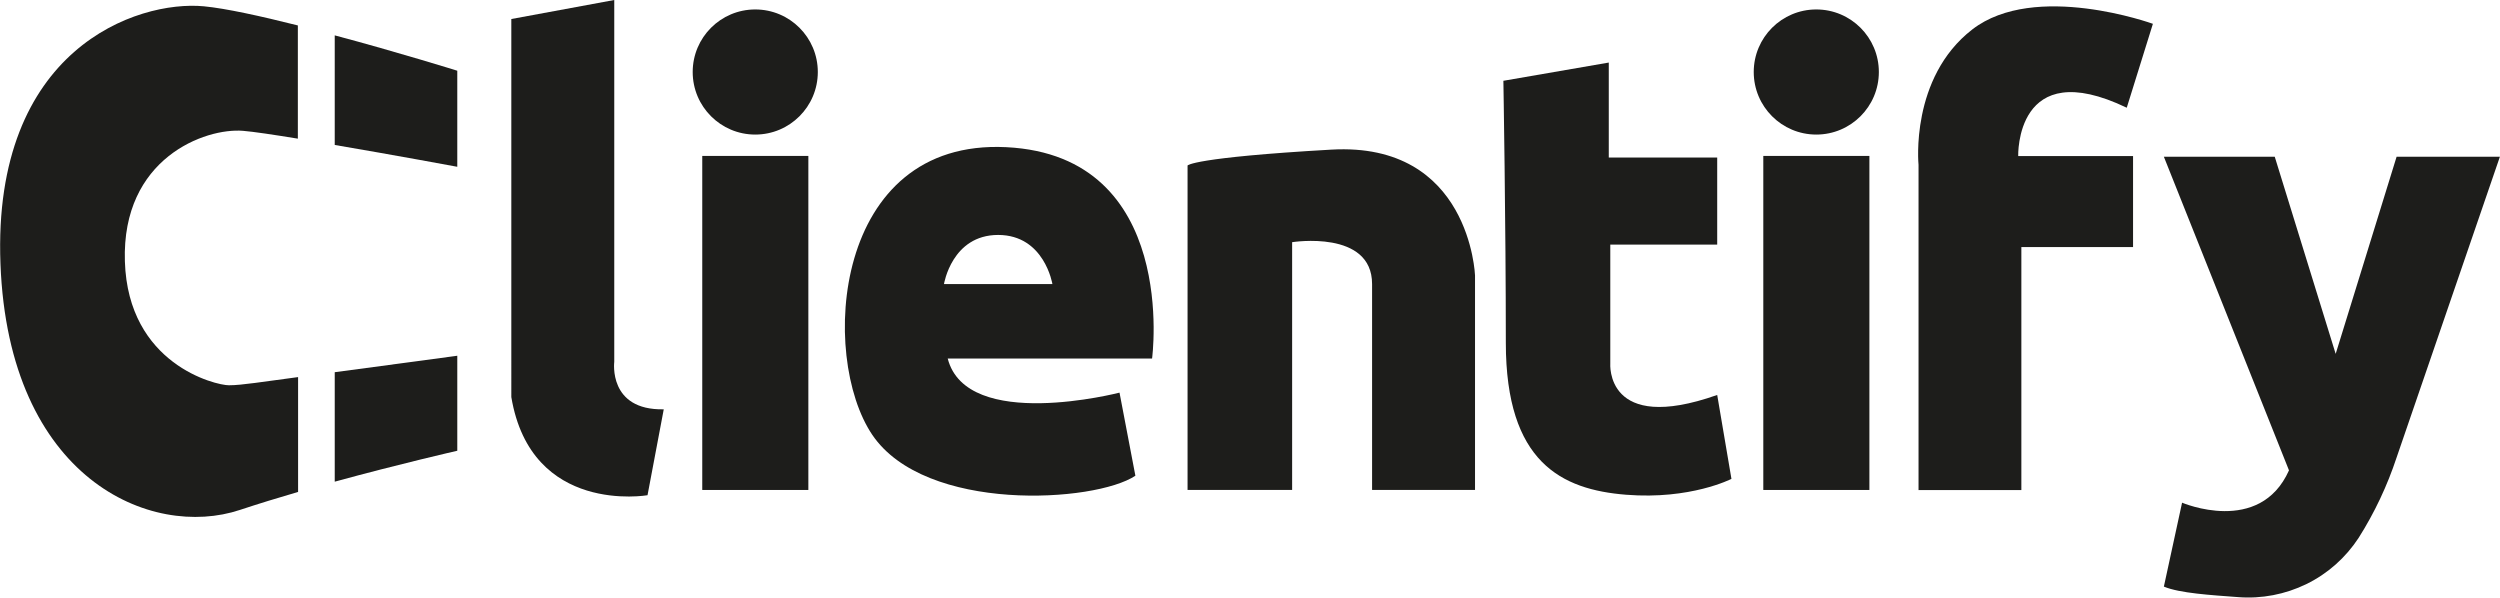
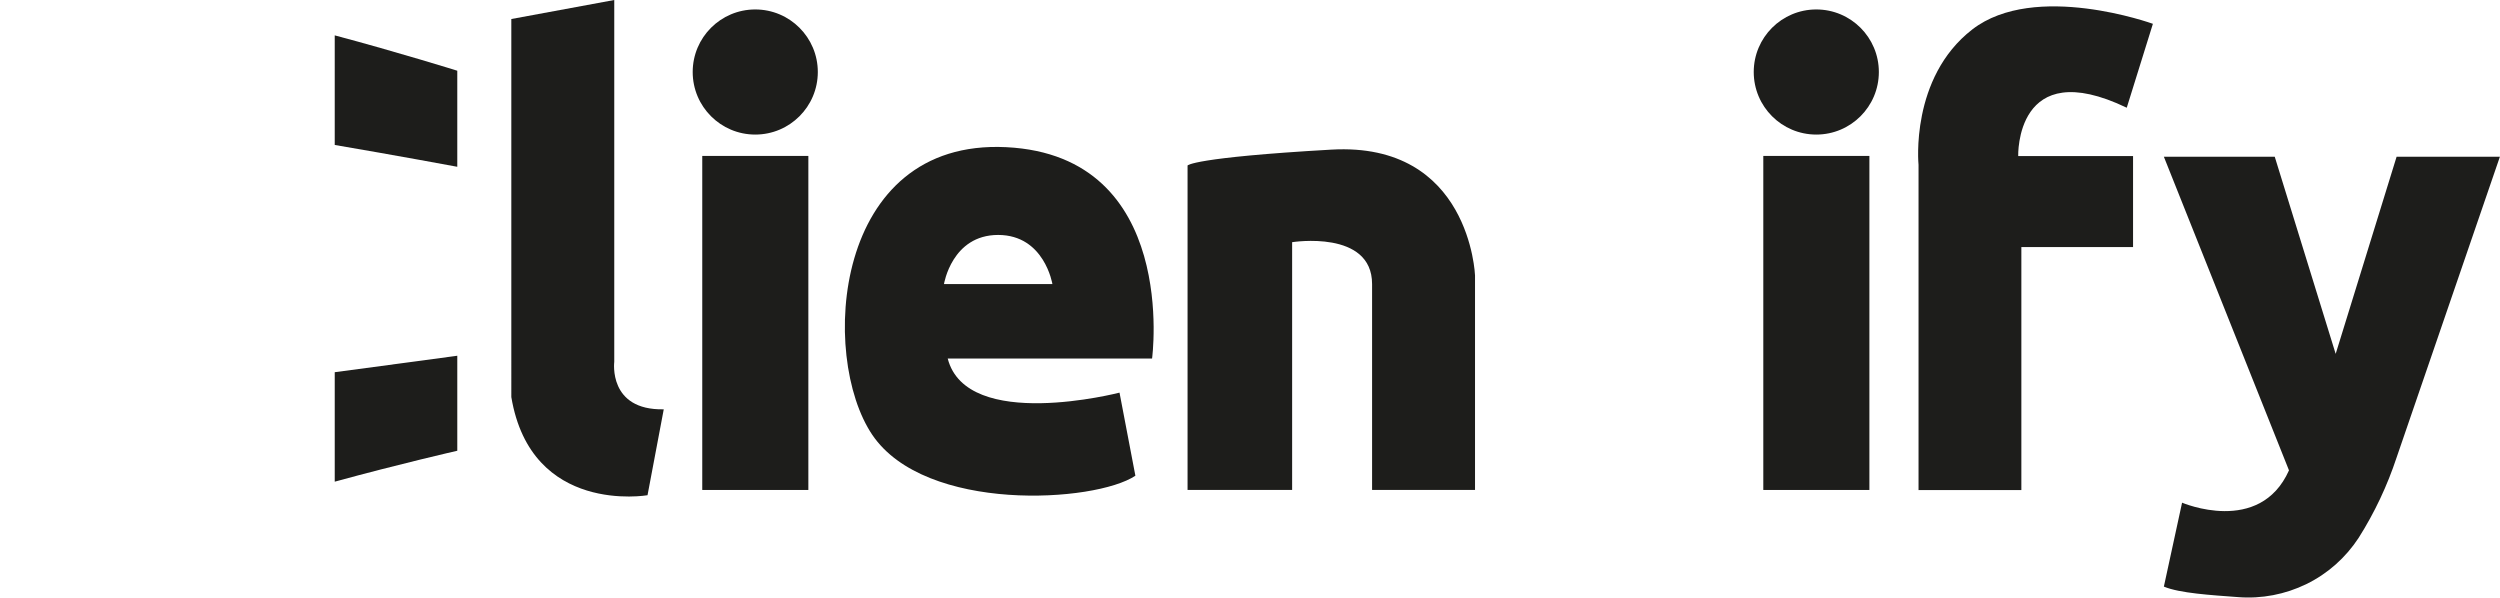
<svg xmlns="http://www.w3.org/2000/svg" id="Capa_1" version="1.1" viewBox="0 0 2142 512">
  <defs>
    <style> .st0 { fill: #1d1d1b; } </style>
  </defs>
-   <path class="st0" d="M174.7,5.4c18.8,1.8,48.7,8.4,80.5,16.4v97c-20.8-3.4-38.3-6-46.9-6.7-32.6-2.7-104.1,23.5-101.3,111.8,2.7,88.3,77.8,106.2,89.1,106.2s28.6-3,59.3-7v98.4c-17.2,5-34.1,10.2-49.8,15.4C129.6,462.2,7.4,410.6.4,226.1-6.7,41.6,117.7,0,174.7,5.4Z" />
  <path class="st0" d="M391.8,60.6v82.3s-54.4-10.1-105-18.7V30.3c54.4,14.5,105,30.3,105,30.3Z" />
  <path class="st0" d="M286.8,318.9c51.3-6.8,105-14.1,105-14.1v81.4s-49.5,11.3-105,26.5v-93.7Z" />
  <path class="st0" d="M438.1,16.3L526.3,0v310s-5.4,41.7,42.4,40.7l-13.9,73.6s-99.7,17.3-116.7-84.1V16.3Z" />
  <path class="st0" d="M692.6,133.6h-90.9v286.2h90.9V133.6Z" />
  <path class="st0" d="M862.2,126.1c-148.9-7.4-160.2,179.4-114.8,246.5,45.5,67.1,190.8,58.1,225.4,35l-13.6-71.2s-130.9,33.9-147.2-29.2h175.1s23.4-173.7-124.9-181.1ZM808.8,243.4s6.7-42.1,46.4-42.1,46.5,42.1,46.5,42.1h-92.9Z" />
  <path class="st0" d="M1017.5,141.7v278.1h89.6v-212.3s68.5-10.9,68.5,35.9v176.4h88.2v-183.8s-4.1-114.6-123.1-107.8c-119.1,6.8-123.2,13.6-123.2,13.6Z" />
-   <path class="st0" d="M1288.2,69.2l90.2-15.6v81.4h92.9v74.6h-91.6v101.7s-4.7,61.1,91.6,27.1l12.2,71.9s-34.9,18-90.2,13.6c-55.3-4.4-103.1-27.7-103.1-130.2s-2.1-224.5-2.1-224.5Z" />
  <path class="st0" d="M1643.7,419.9h88.2v-208.2h95.7v-78h-98.4s-2.7-87.4,93-41.4l22.4-71.9s-101.1-36.6-154.7,4.8c-53.6,41.4-46.1,116-46.1,116v278.8Z" />
  <path class="st0" d="M1854,134.3h95l52.2,168.9,52.2-168.9h88.5l-88.5,257.7c-8,24.2-18.9,47.3-32.5,68.8-11.1,17-26.5,30.7-44.7,39.6-18.2,8.9-38.5,12.8-58.7,11.2-22.7-1.7-50-3.3-63.5-9l15.6-71.9s66.5,28.5,91.6-27.7l-107.2-268.7Z" />
  <path class="st0" d="M647.1,115.3c29.6,0,53.6-24,53.6-53.6s-24-53.6-53.6-53.6-53.6,24-53.6,53.6,24,53.6,53.6,53.6Z" />
  <path class="st0" d="M1601.7,133.6h-90.9v286.2h90.9V133.6Z" />
  <path class="st0" d="M1556.2,115.3c29.6,0,53.6-24,53.6-53.6s-24-53.6-53.6-53.6-53.6,24-53.6,53.6,24,53.6,53.6,53.6Z" />
</svg>